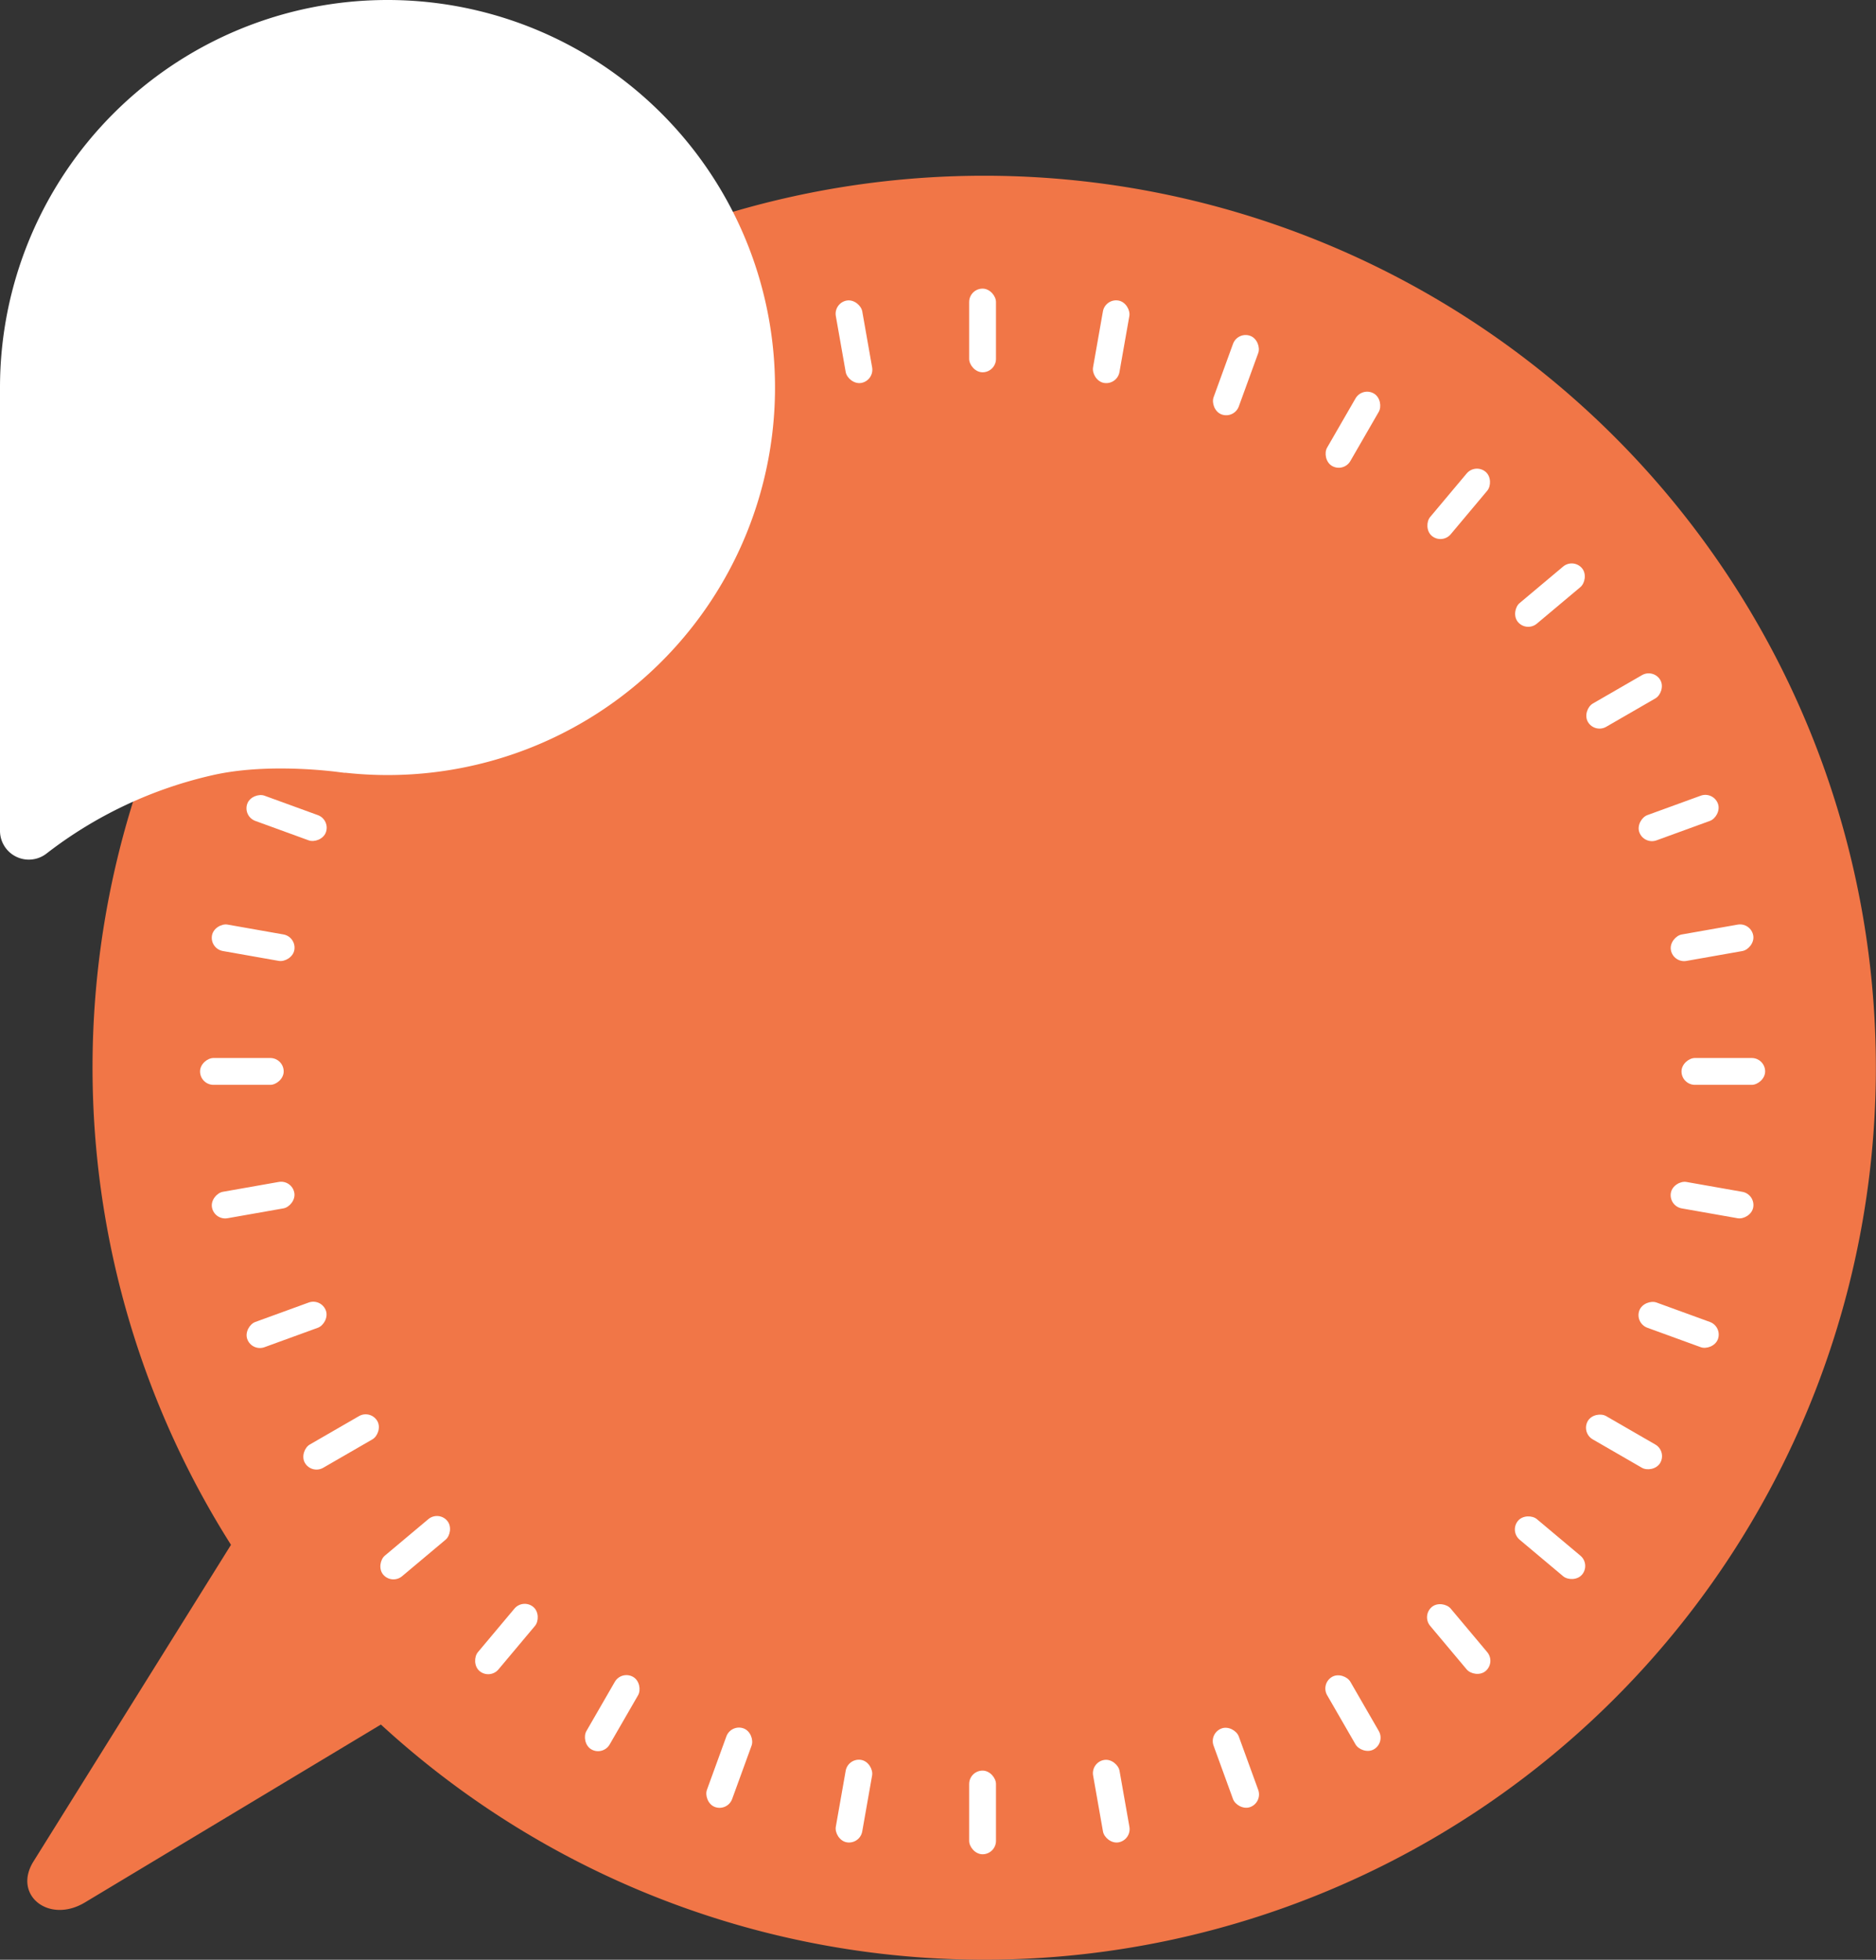
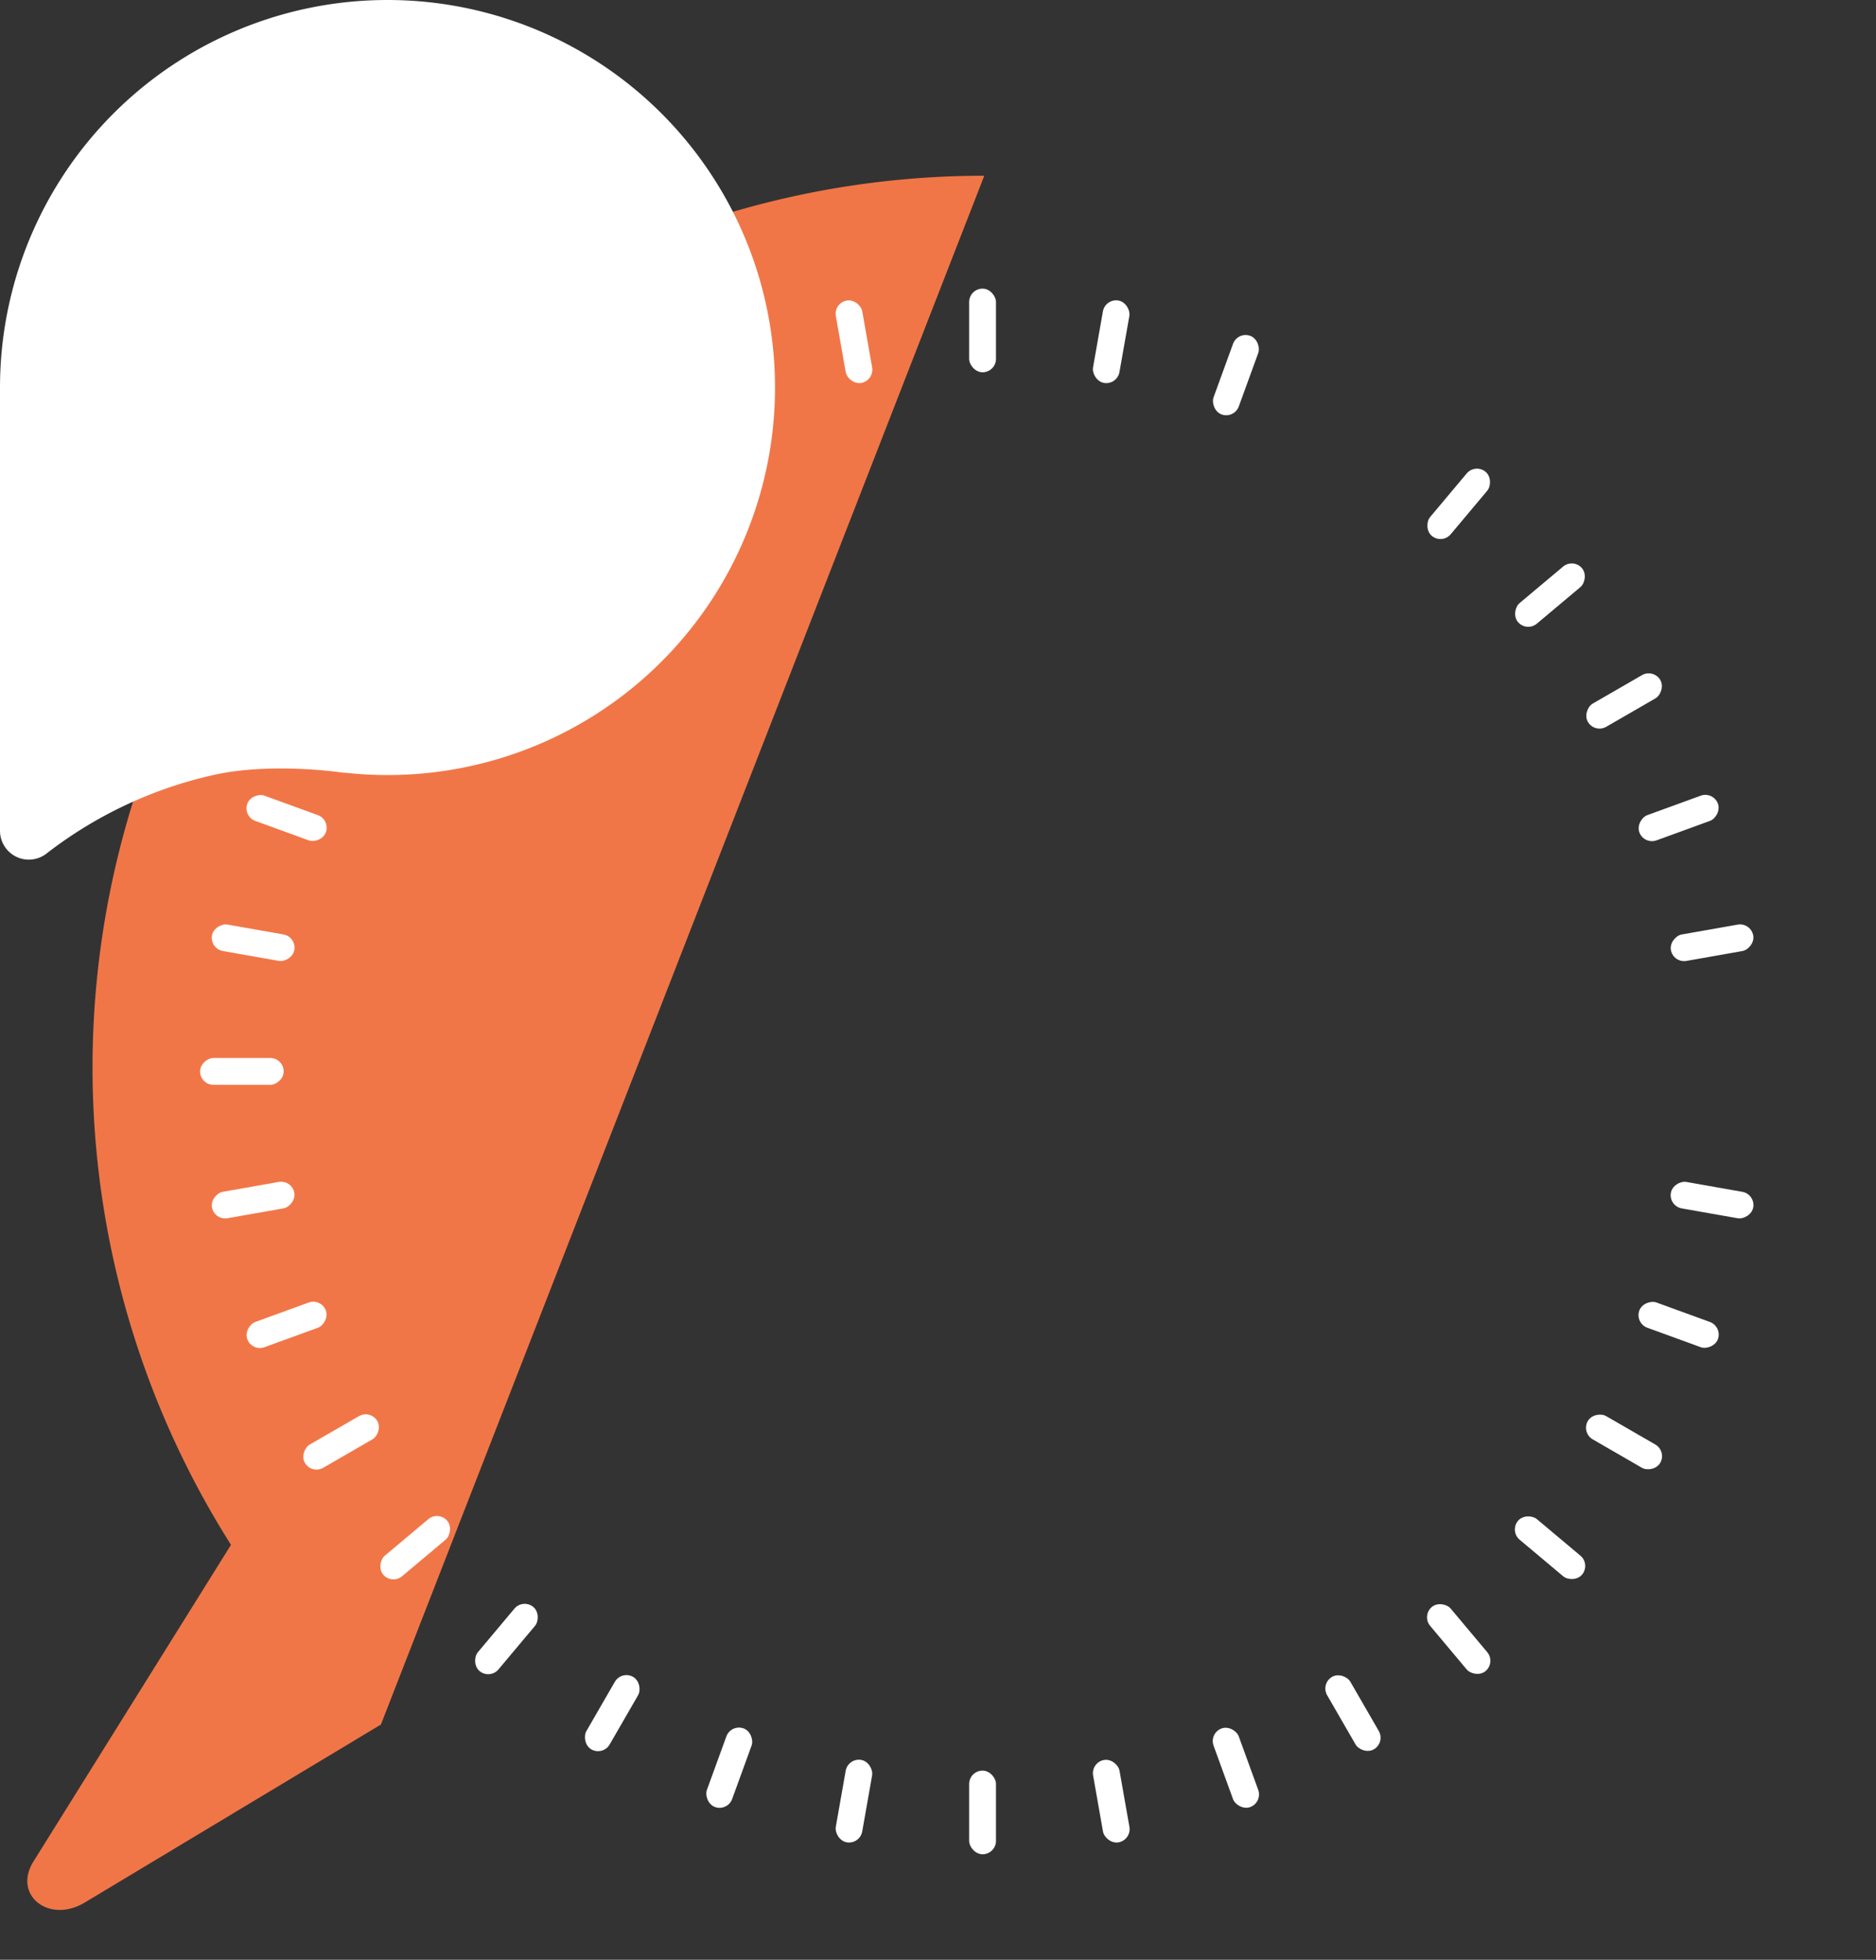
<svg xmlns="http://www.w3.org/2000/svg" viewBox="0 0 329.98 344.59" width="100%" style="vertical-align: middle; max-width: 100%; width: 100%;">
  <rect x="0" y="0" width="329.98" height="344.59" fill="#333333" stroke="none" />
  <g>
    <g>
-       <path d="M173.13,30.9A156.8,156.8,0,0,0,40.63,271.63L5.89,327.3c-3.68,5.89,2.66,11,9,7.24L67,303.23A156.84,156.84,0,1,0,173.13,30.9Z" fill="rgb(241,118,71)">
+       <path d="M173.13,30.9A156.8,156.8,0,0,0,40.63,271.63L5.89,327.3c-3.68,5.89,2.66,11,9,7.24L67,303.23Z" fill="rgb(241,118,71)">
     </path>
      <rect x="170.47" y="50.75" width="4.72" height="14.71" rx="2.36" fill="#ffffff">
     </rect>
      <rect x="170.47" y="311.33" width="4.72" height="14.71" rx="2.36" fill="#ffffff">
     </rect>
      <rect x="147.85" y="52.73" width="4.72" height="14.71" rx="2.36" transform="translate(-8.15 27) rotate(-10)" fill="#ffffff">
     </rect>
      <rect x="193.1" y="309.35" width="4.72" height="14.71" rx="2.36" transform="translate(-52.02 38.75) rotate(-10)" fill="#ffffff">
     </rect>
      <rect x="125.91" y="58.61" width="4.72" height="14.71" rx="2.36" transform="translate(-14.83 47.85) rotate(-20)" fill="#ffffff">
     </rect>
      <rect x="215.03" y="303.47" width="4.72" height="14.71" rx="2.36" transform="translate(-93.2 93.1) rotate(-20)" fill="#ffffff">
     </rect>
      <rect x="105.33" y="68.21" width="4.72" height="14.71" rx="2.36" transform="translate(-23.35 63.97) rotate(-30)" fill="#ffffff">
     </rect>
      <rect x="235.62" y="293.87" width="4.72" height="14.71" rx="2.36" transform="translate(-118.73 159.34) rotate(-30)" fill="#ffffff">
     </rect>
      <rect x="86.73" y="81.23" width="4.72" height="14.71" rx="2.36" transform="translate(-36.1 77.99) rotate(-40)" fill="#ffffff">
     </rect>
      <rect x="254.22" y="280.84" width="4.72" height="14.71" rx="2.36" transform="translate(-125.22 232.35) rotate(-40)" fill="#ffffff">
     </rect>
-       <rect x="70.67" y="97.29" width="4.72" height="14.71" rx="2.36" transform="translate(-54.08 93.32) rotate(-50)" fill="#ffffff">
-      </rect>
      <rect x="270.28" y="264.79" width="4.72" height="14.71" rx="2.36" transform="translate(-111.08 306.06) rotate(-50)" fill="#ffffff">
     </rect>
      <rect x="57.64" y="115.9" width="4.72" height="14.71" rx="2.36" transform="matrix(0.5, -0.87, 0.87, 0.5, -76.74, 113.59)" fill="#ffffff">
     </rect>
      <rect x="283.3" y="246.18" width="4.72" height="14.71" rx="2.36" transform="translate(-76.74 374.16) rotate(-60)" fill="#ffffff">
     </rect>
      <rect x="48.04" y="136.48" width="4.72" height="14.71" rx="2.36" transform="translate(-101.99 142) rotate(-70)" fill="#ffffff">
     </rect>
      <rect x="292.9" y="225.6" width="4.72" height="14.71" rx="2.36" transform="translate(-24.63 430.73) rotate(-70)" fill="#ffffff">
     </rect>
      <rect x="42.17" y="158.42" width="4.72" height="14.71" rx="2.36" transform="translate(-126.46 180.83) rotate(-80)" fill="#ffffff">
     </rect>
      <rect x="298.78" y="203.66" width="4.72" height="14.71" rx="2.36" transform="translate(41.04 470.94) rotate(-80)" fill="#ffffff">
     </rect>
      <rect x="40.19" y="181.04" width="4.72" height="14.71" rx="2.36" transform="translate(-145.85 230.94) rotate(-90)" fill="#ffffff">
-      </rect>
-       <rect x="300.76" y="181.04" width="4.72" height="14.71" rx="2.36" transform="translate(114.73 491.51) rotate(-90)" fill="#ffffff">
     </rect>
      <rect x="42.17" y="203.66" width="4.72" height="14.71" rx="2.36" transform="translate(-155.55 291.51) rotate(-100)" fill="#ffffff">
     </rect>
      <rect x="298.78" y="158.42" width="4.72" height="14.71" rx="2.36" transform="translate(190.18 491.12) rotate(-100)" fill="#ffffff">
     </rect>
      <rect x="48.04" y="225.6" width="4.72" height="14.71" rx="2.36" transform="translate(-151.26 359.99) rotate(-110)" fill="#ffffff">
     </rect>
      <rect x="292.9" y="136.48" width="4.72" height="14.71" rx="2.36" transform="translate(261.09 470.48) rotate(-110)" fill="#ffffff">
     </rect>
      <rect x="57.64" y="246.18" width="4.72" height="14.71" rx="2.36" transform="translate(-129.57 432.27) rotate(-120)" fill="#ffffff">
     </rect>
      <rect x="283.3" y="115.9" width="4.72" height="14.71" rx="2.36" transform="translate(321.76 432.27) rotate(-120)" fill="#ffffff">
     </rect>
      <rect x="70.67" y="264.79" width="4.72" height="14.71" rx="2.36" transform="translate(-88.5 503.01) rotate(-130)" fill="#ffffff">
     </rect>
      <rect x="270.28" y="97.29" width="4.72" height="14.71" rx="2.36" transform="translate(367.72 380.76) rotate(-130)" fill="#ffffff">
     </rect>
      <rect x="86.73" y="280.84" width="4.72" height="14.71" rx="2.36" transform="translate(-27.92 566.23) rotate(-140)" fill="#ffffff">
     </rect>
      <rect x="254.22" y="81.23" width="4.72" height="14.71" rx="2.36" transform="translate(396.19 321.38) rotate(-140)" fill="#ffffff">
     </rect>
      <rect x="105.33" y="293.87" width="4.72" height="14.71" rx="2.36" transform="translate(50.34 615.94) rotate(-150)" fill="#ffffff">
     </rect>
-       <rect x="235.62" y="68.21" width="4.72" height="14.71" rx="2.36" transform="translate(406.29 259.99) rotate(-150)" fill="#ffffff">
-      </rect>
      <rect x="125.91" y="303.47" width="4.72" height="14.71" rx="2.36" transform="translate(142.5 646.77) rotate(-160)" fill="#ffffff">
     </rect>
      <rect x="215.03" y="58.61" width="4.72" height="14.71" rx="2.36" transform="translate(399.11 202.3) rotate(-160)" fill="#ffffff">
     </rect>
      <rect x="147.85" y="309.35" width="4.72" height="14.71" rx="2.36" transform="translate(243.14 654.67) rotate(-170)" fill="#ffffff">
     </rect>
      <rect x="193.1" y="52.73" width="4.72" height="14.71" rx="2.36" transform="translate(377.51 153.2) rotate(-170)" fill="#ffffff">
     </rect>
      <path d="M68.14,0A68.14,68.14,0,0,0,0,68.14v77.92a5.07,5.07,0,0,0,8.21,4,74.54,74.54,0,0,1,29.15-13.75c8.13-1.86,17.64-1.09,21.59-.63l1.59.2.27,0h0A68.14,68.14,0,1,0,68.14,0Z" fill="#ffffff">
     </path>
    </g>
  </g>
</svg>